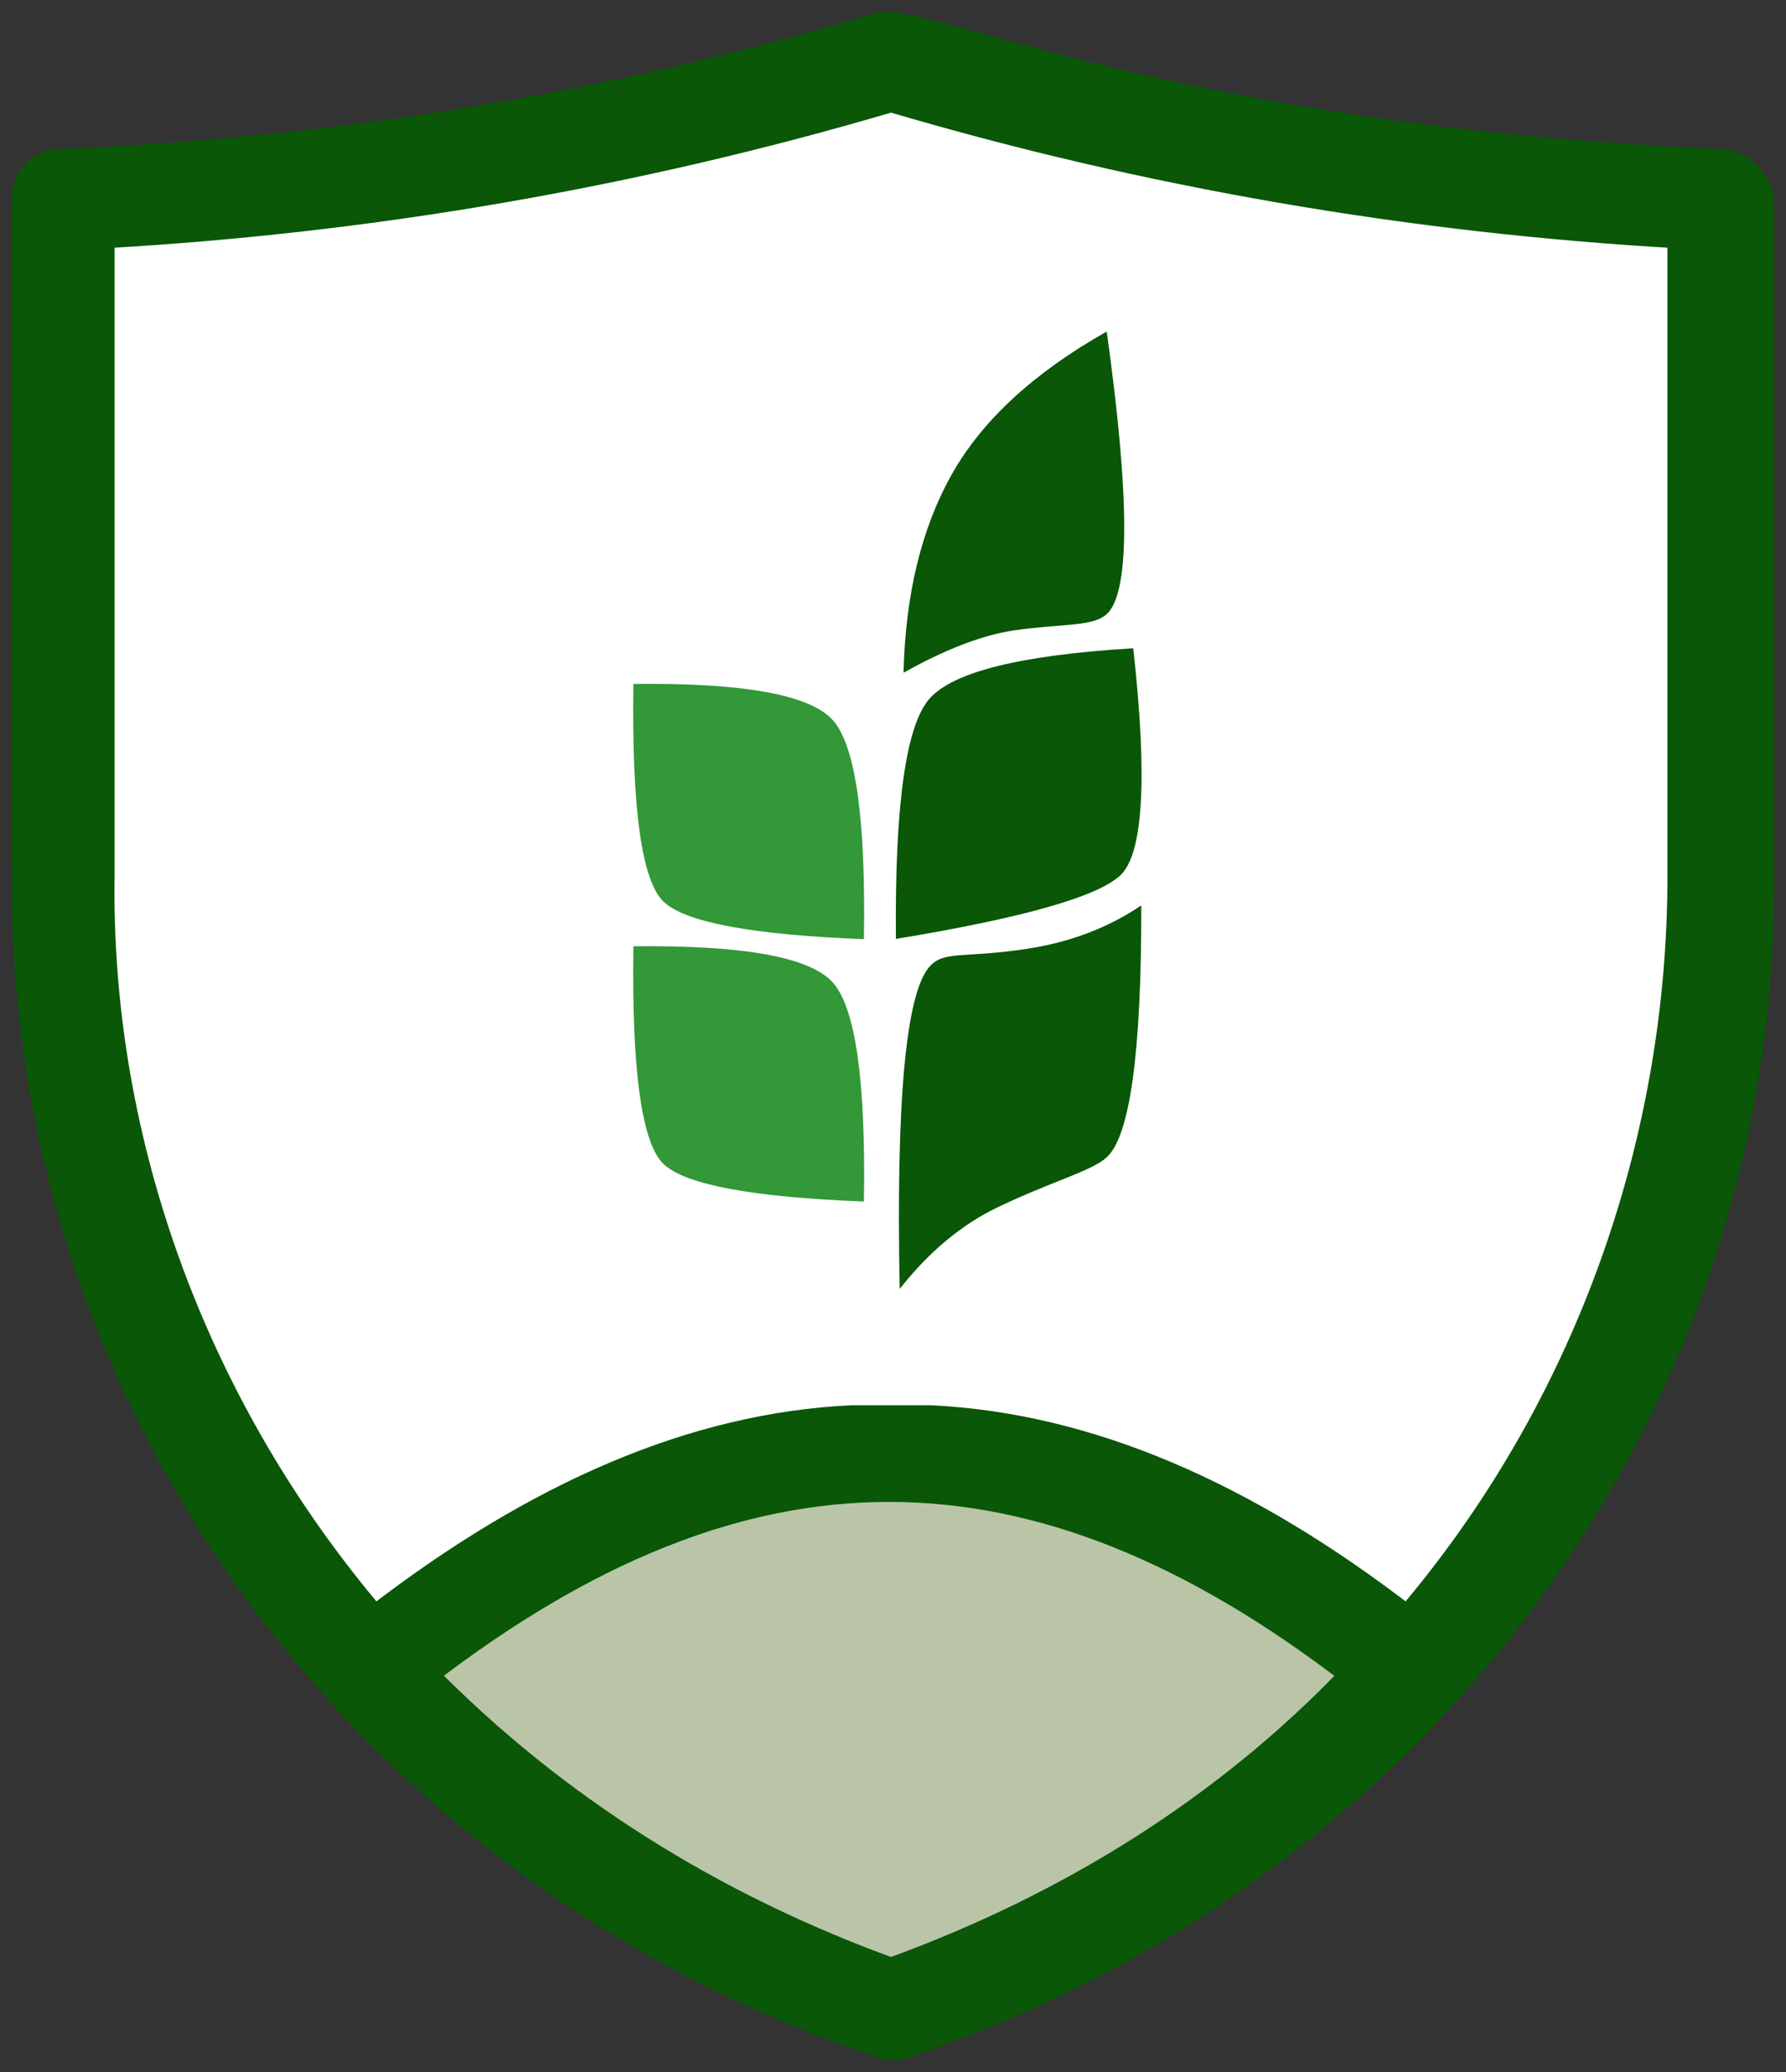
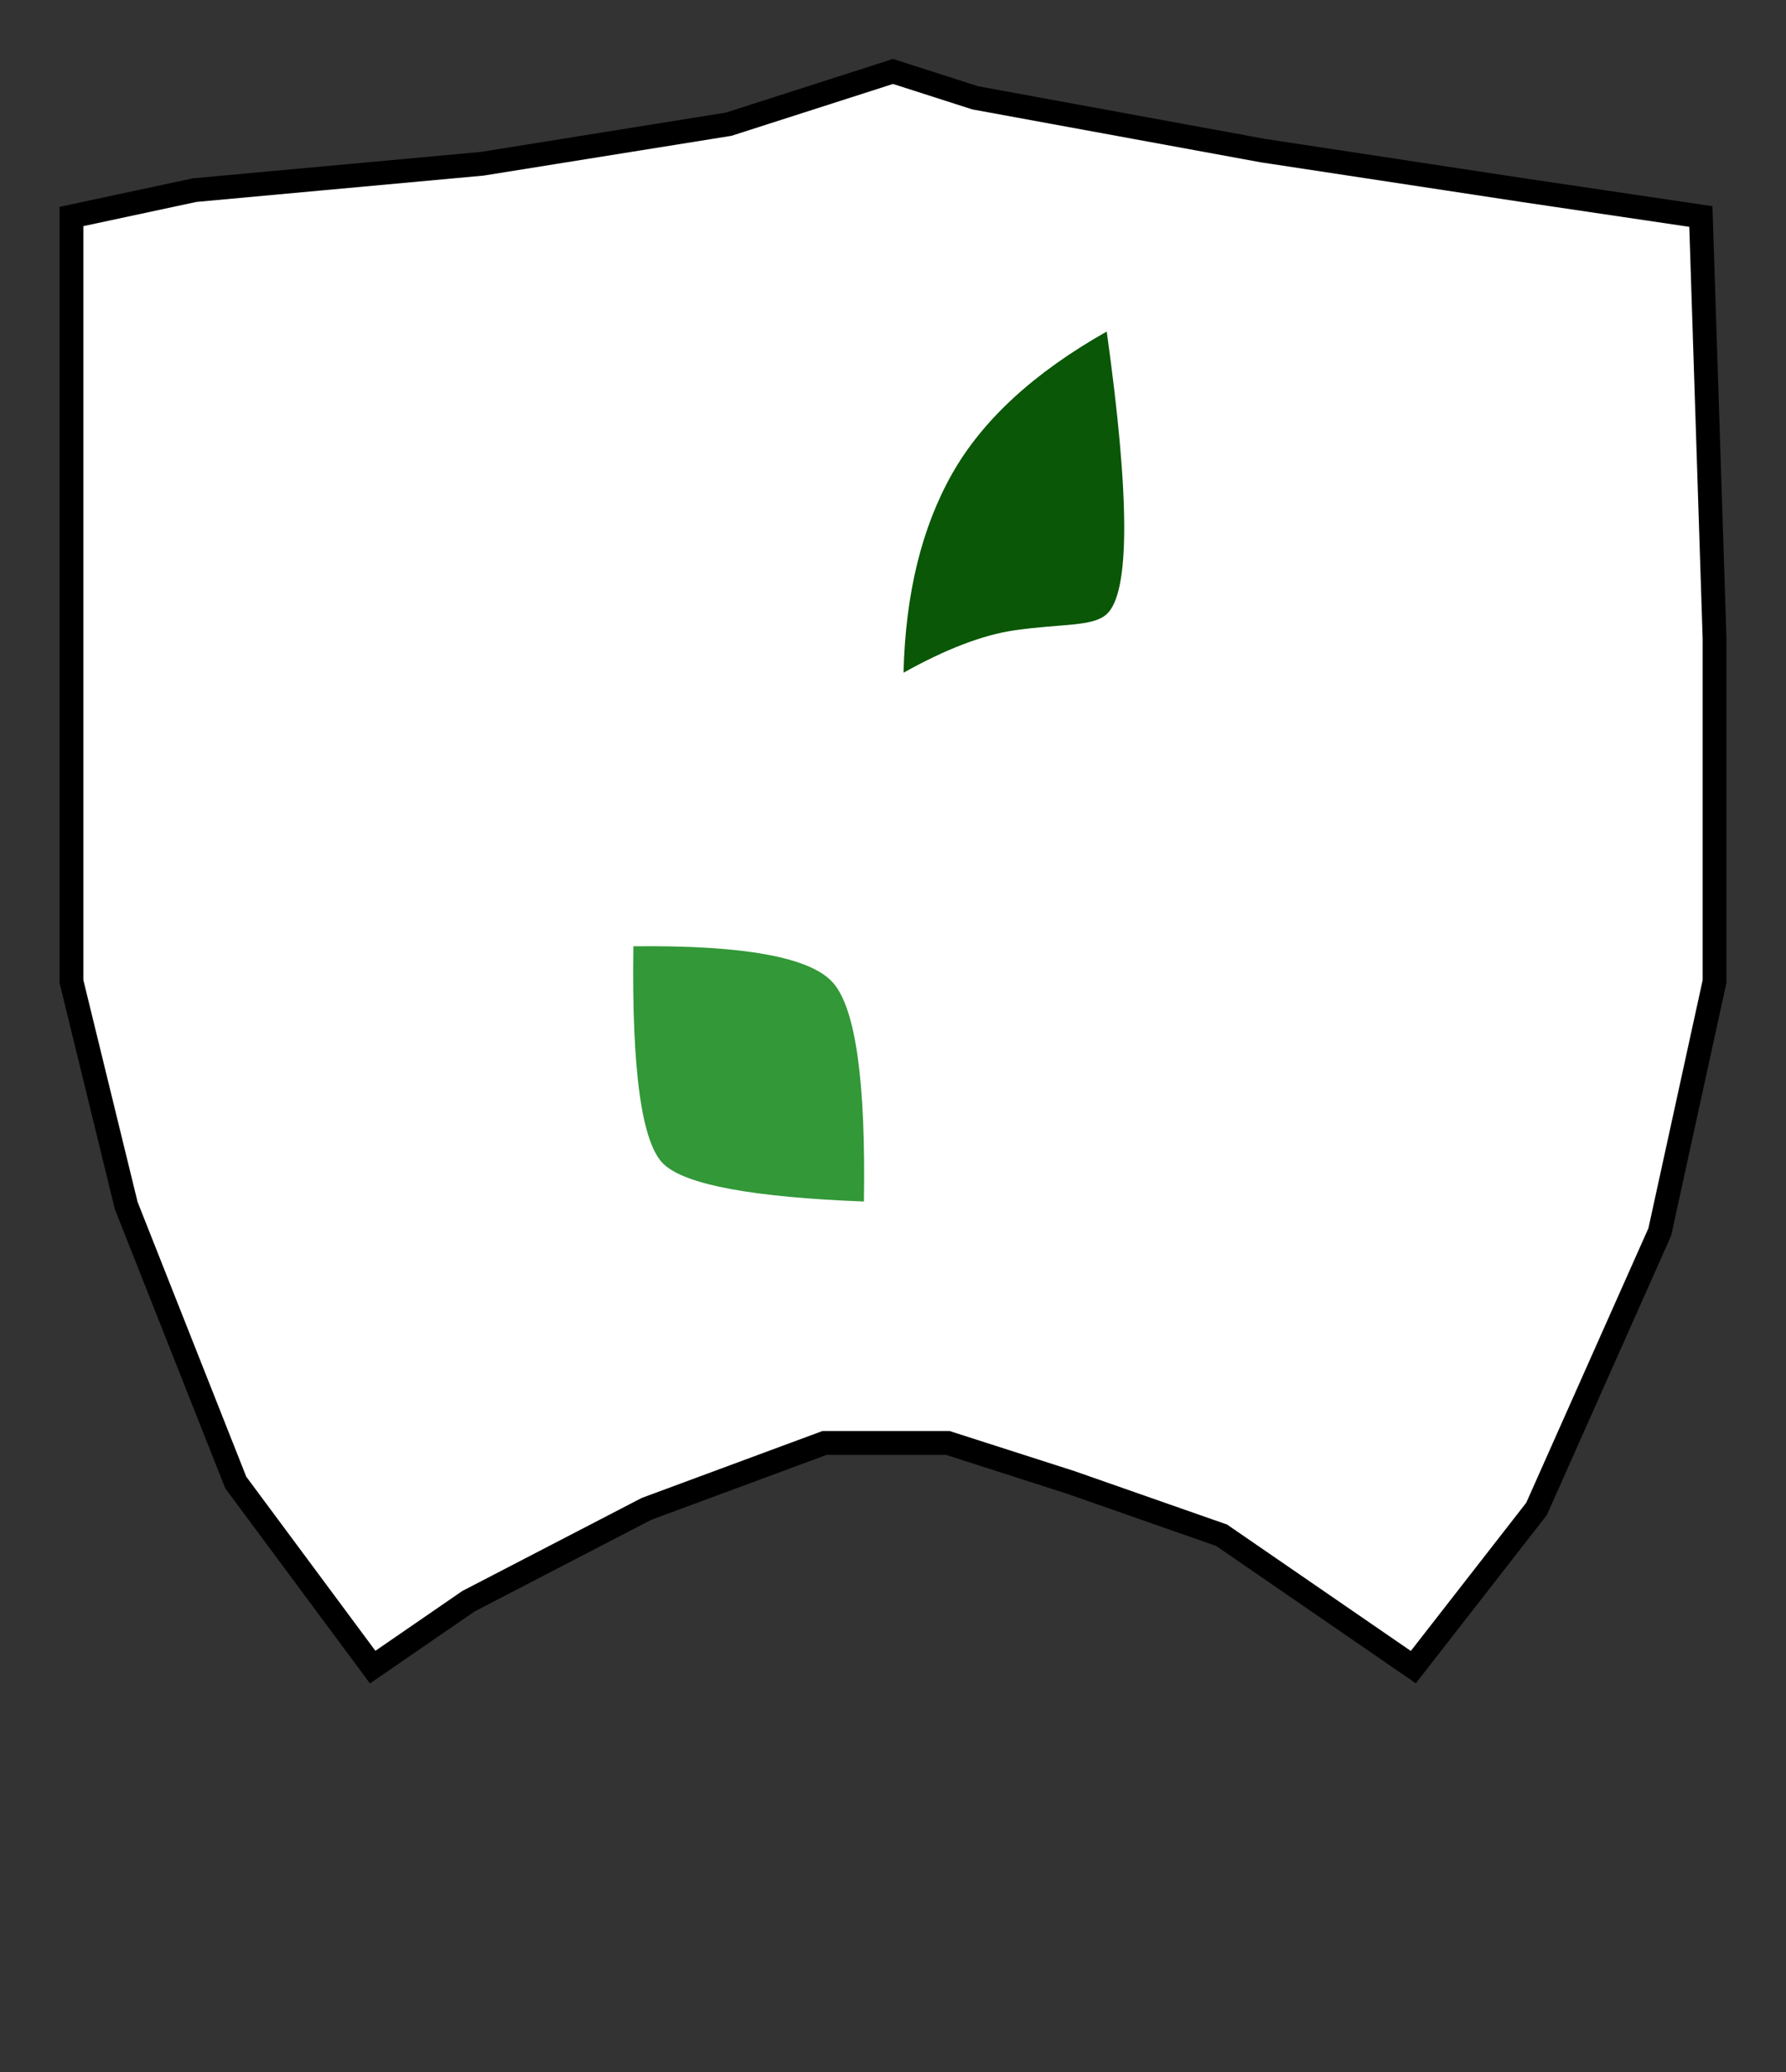
<svg xmlns="http://www.w3.org/2000/svg" width="75" height="87" viewBox="0 0 75 87" fill="none">
  <rect x="0" y="0" width="75" height="87" fill="#333333" stroke="none" />
-   <path d="M3 33.242V8.062L7.224 7.596L14.265 7.129L24.592 5.73L32.571 3.865L37.265 2L41.49 3.865L49 5.264L63.082 7.596H72V15.989V33.708V43.034L70.592 49.562L67.306 58.888L63.082 66.348L56.51 73.809L47.592 80.337L37.265 85L29.755 81.736L20.367 75.674L12.388 67.281L6.755 58.421L3.939 50.028L3 41.635V33.242Z" fill="#BAC5A8" />
  <path d="M3 26.256V9.091L8.175 7.983L20.25 6.876L30.6 5.215L37.5 3L40.95 4.107L53.025 6.322L63.95 7.983L71.425 9.091L72 26.81V41.207L69.7 51.727L64.525 63.355L59.35 70L51.3 64.463L44.975 62.248L39.8 60.587H34.625L27.15 63.355L19.675 67.231L15.65 70L9.9 62.248L5.3 50.62L3 41.207V26.256Z" fill="white" stroke="black" />
-   <path d="M72.178 6.751C49.501 5.797 38.742 0.554 36.921 1.031C25.83 4.367 14.243 6.274 2.657 6.751C1.664 6.751 1.001 7.386 1.001 8.34V36.782C0.836 58.869 15.237 78.572 36.921 85.881C37.252 86.04 37.748 86.04 38.079 85.881C59.763 78.572 74.164 58.869 73.999 36.782V8.34C73.833 7.545 73.171 6.751 72.178 6.751ZM37.417 82.703C29.968 80.002 23.348 75.87 17.885 70.309C31.293 59.981 43.376 59.981 56.784 70.309C51.487 75.87 44.866 80.002 37.417 82.703ZM35.762 59.504C29.141 59.822 22.52 62.682 15.733 67.926C8.285 59.186 4.146 48.064 4.312 36.782V9.929C15.568 9.293 26.658 7.386 37.417 4.208C48.176 7.386 59.267 9.293 70.522 9.929V36.782C70.522 48.064 66.55 59.186 59.101 67.926C52.315 62.682 45.694 59.822 39.072 59.504H35.762Z" fill="#095707" stroke="#095707" />
-   <path fill-rule="evenodd" clip-rule="evenodd" d="M47.926 38.016C46.542 38.954 44.945 39.561 43.136 39.838C40.421 40.253 39.639 39.893 39.024 40.6C38.038 41.733 37.624 46.24 37.781 54.12C39.011 52.56 40.383 51.417 41.896 50.691C44.165 49.602 45.839 49.176 46.475 48.594C47.454 47.697 47.938 44.171 47.926 38.016Z" fill="#095707" />
-   <path fill-rule="evenodd" clip-rule="evenodd" d="M47.588 27.22C42.865 27.504 40.01 28.212 39.024 29.346C38.038 30.479 37.571 33.838 37.622 39.423C42.917 38.55 46.054 37.664 47.033 36.767C48.011 35.87 48.197 32.688 47.588 27.22Z" fill="#095707" />
  <path fill-rule="evenodd" clip-rule="evenodd" d="M46.475 13.921C43.425 15.643 41.26 17.634 39.982 19.894C38.703 22.155 38.023 24.939 37.942 28.246C39.725 27.25 41.281 26.656 42.609 26.465C44.6 26.178 45.888 26.324 46.475 25.786C47.454 24.889 47.454 20.934 46.475 13.921Z" fill="#095707" />
  <path fill-rule="evenodd" clip-rule="evenodd" d="M26.598 39.733C31.253 39.68 34.05 40.193 34.99 41.273C35.93 42.354 36.36 45.413 36.279 50.45C31.617 50.27 28.819 49.751 27.886 48.896C26.952 48.041 26.523 44.986 26.598 39.733Z" fill="#329838" />
-   <path fill-rule="evenodd" clip-rule="evenodd" d="M26.598 28.717C31.253 28.663 34.05 29.177 34.99 30.257C35.93 31.338 36.36 34.397 36.279 39.434C31.617 39.253 28.819 38.735 27.886 37.88C26.952 37.025 26.523 33.97 26.598 28.717Z" fill="#329838" />
</svg>